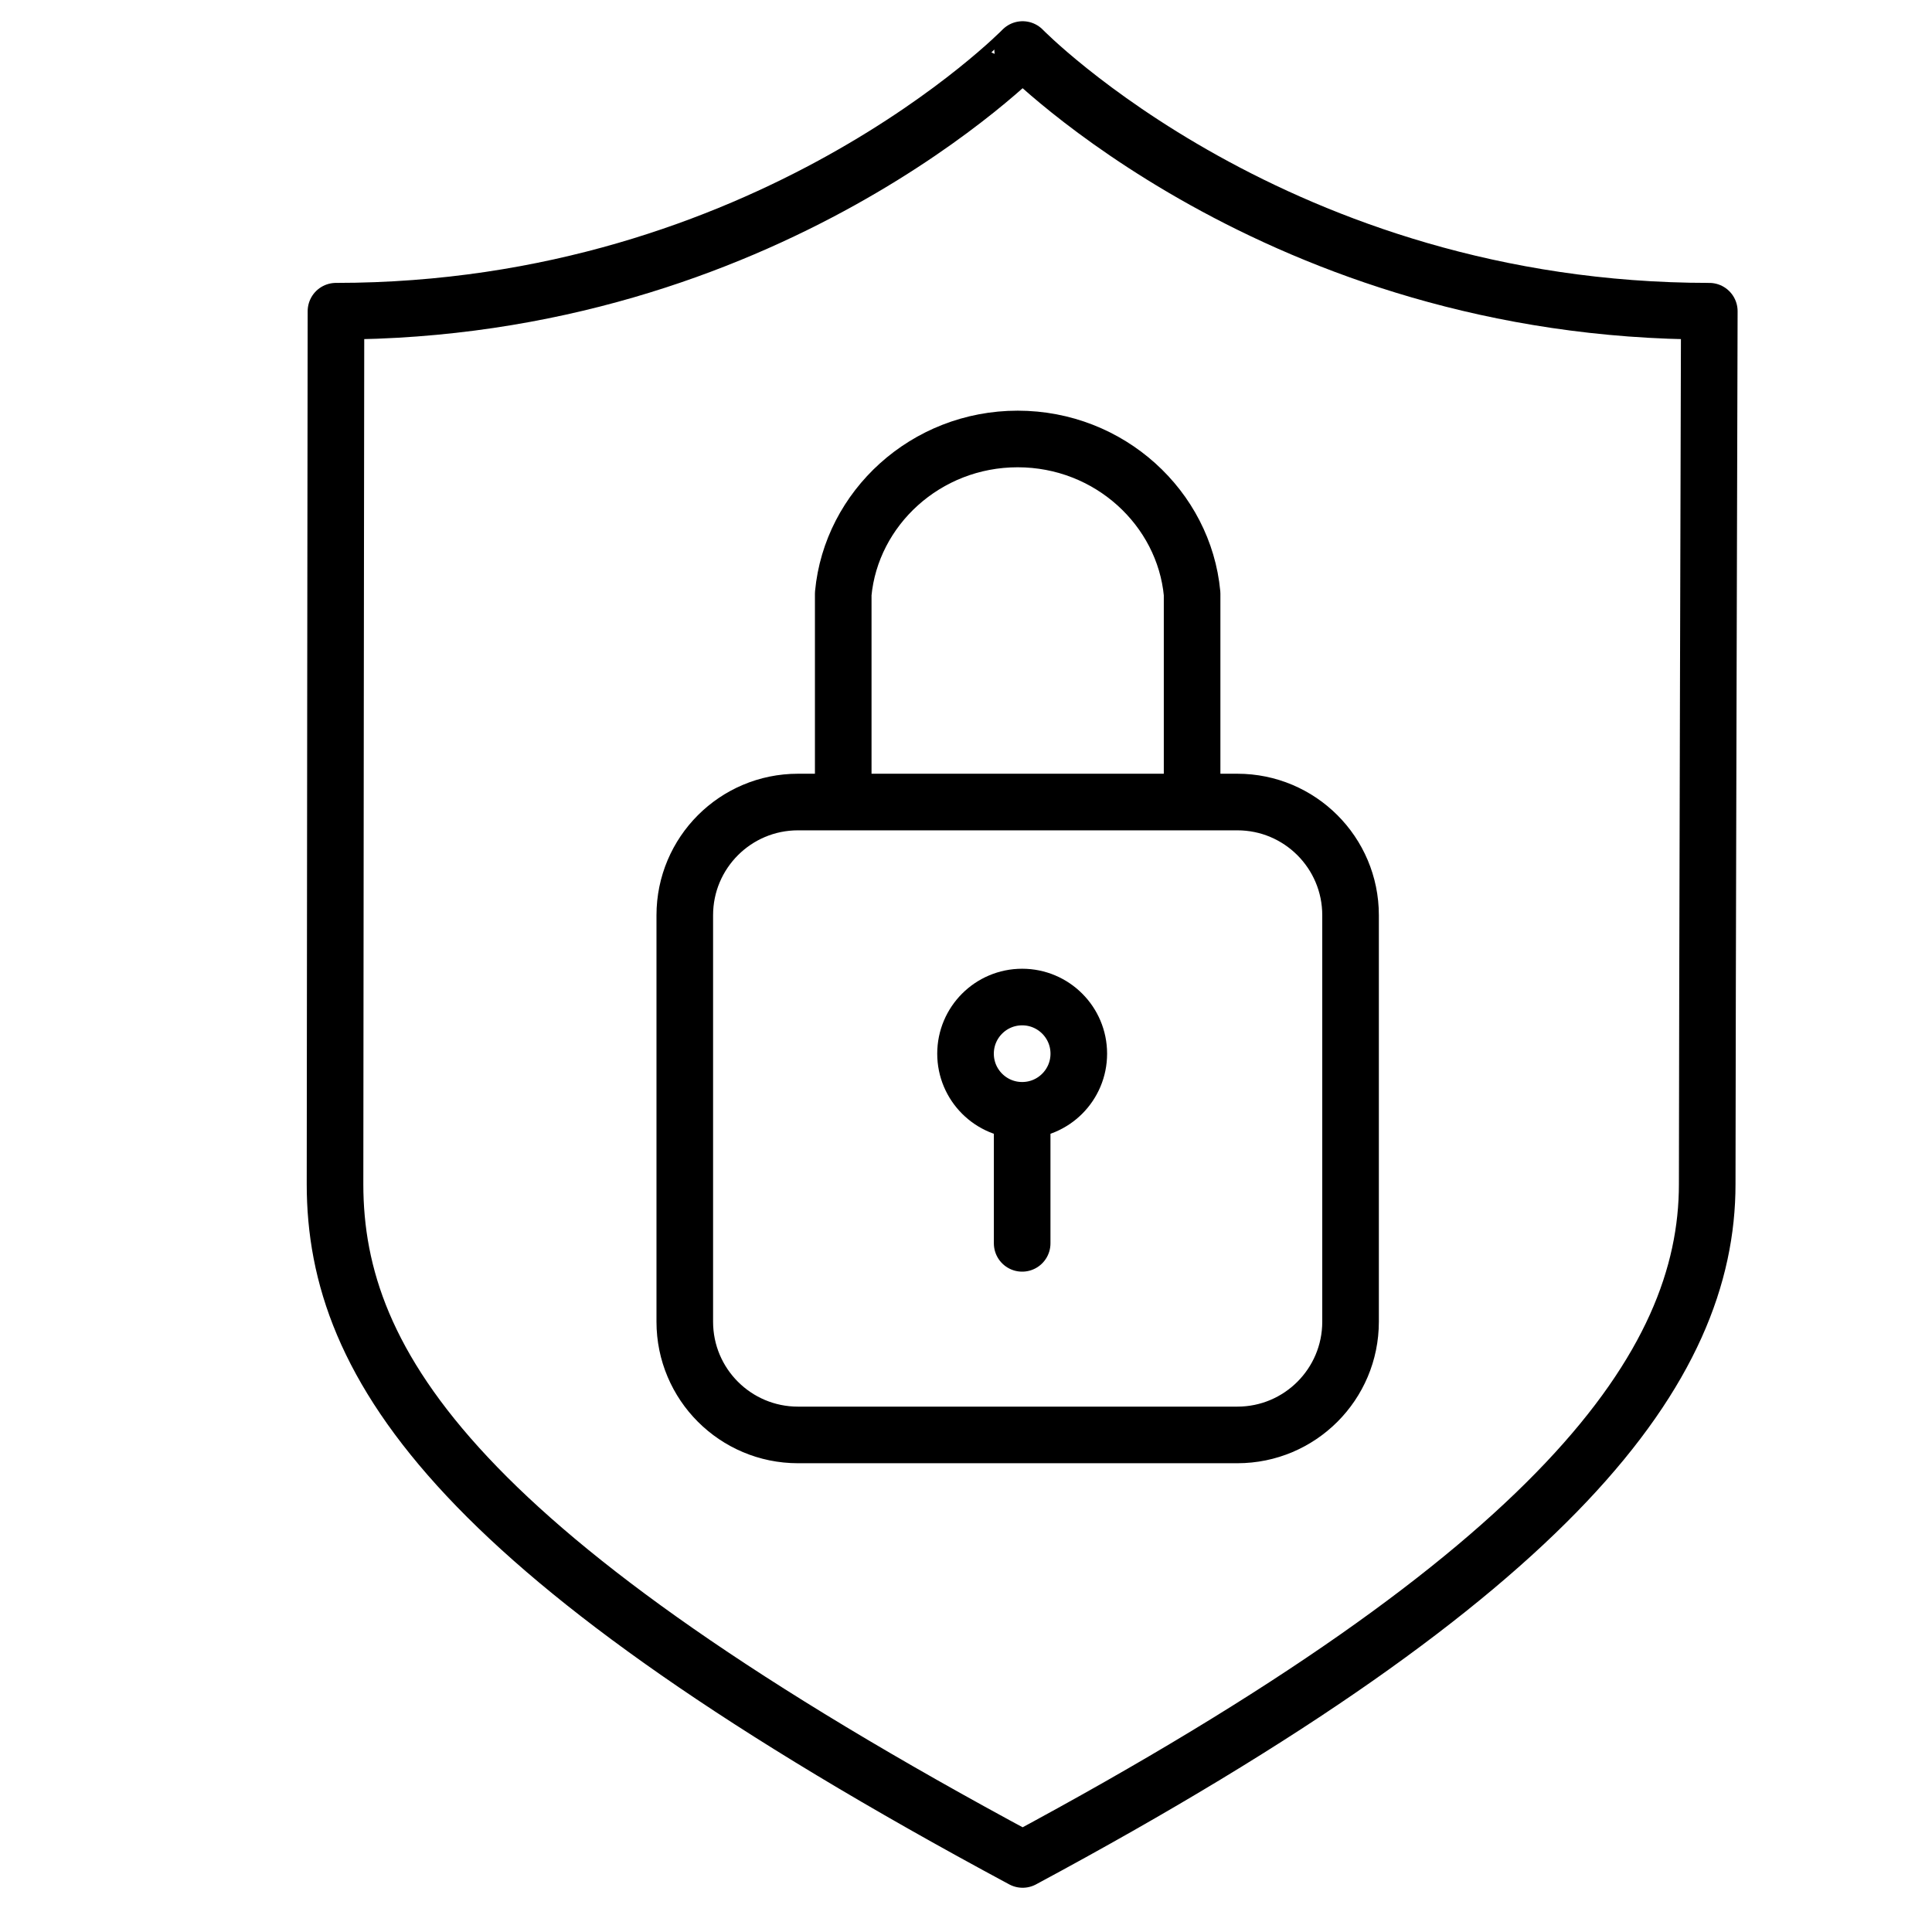
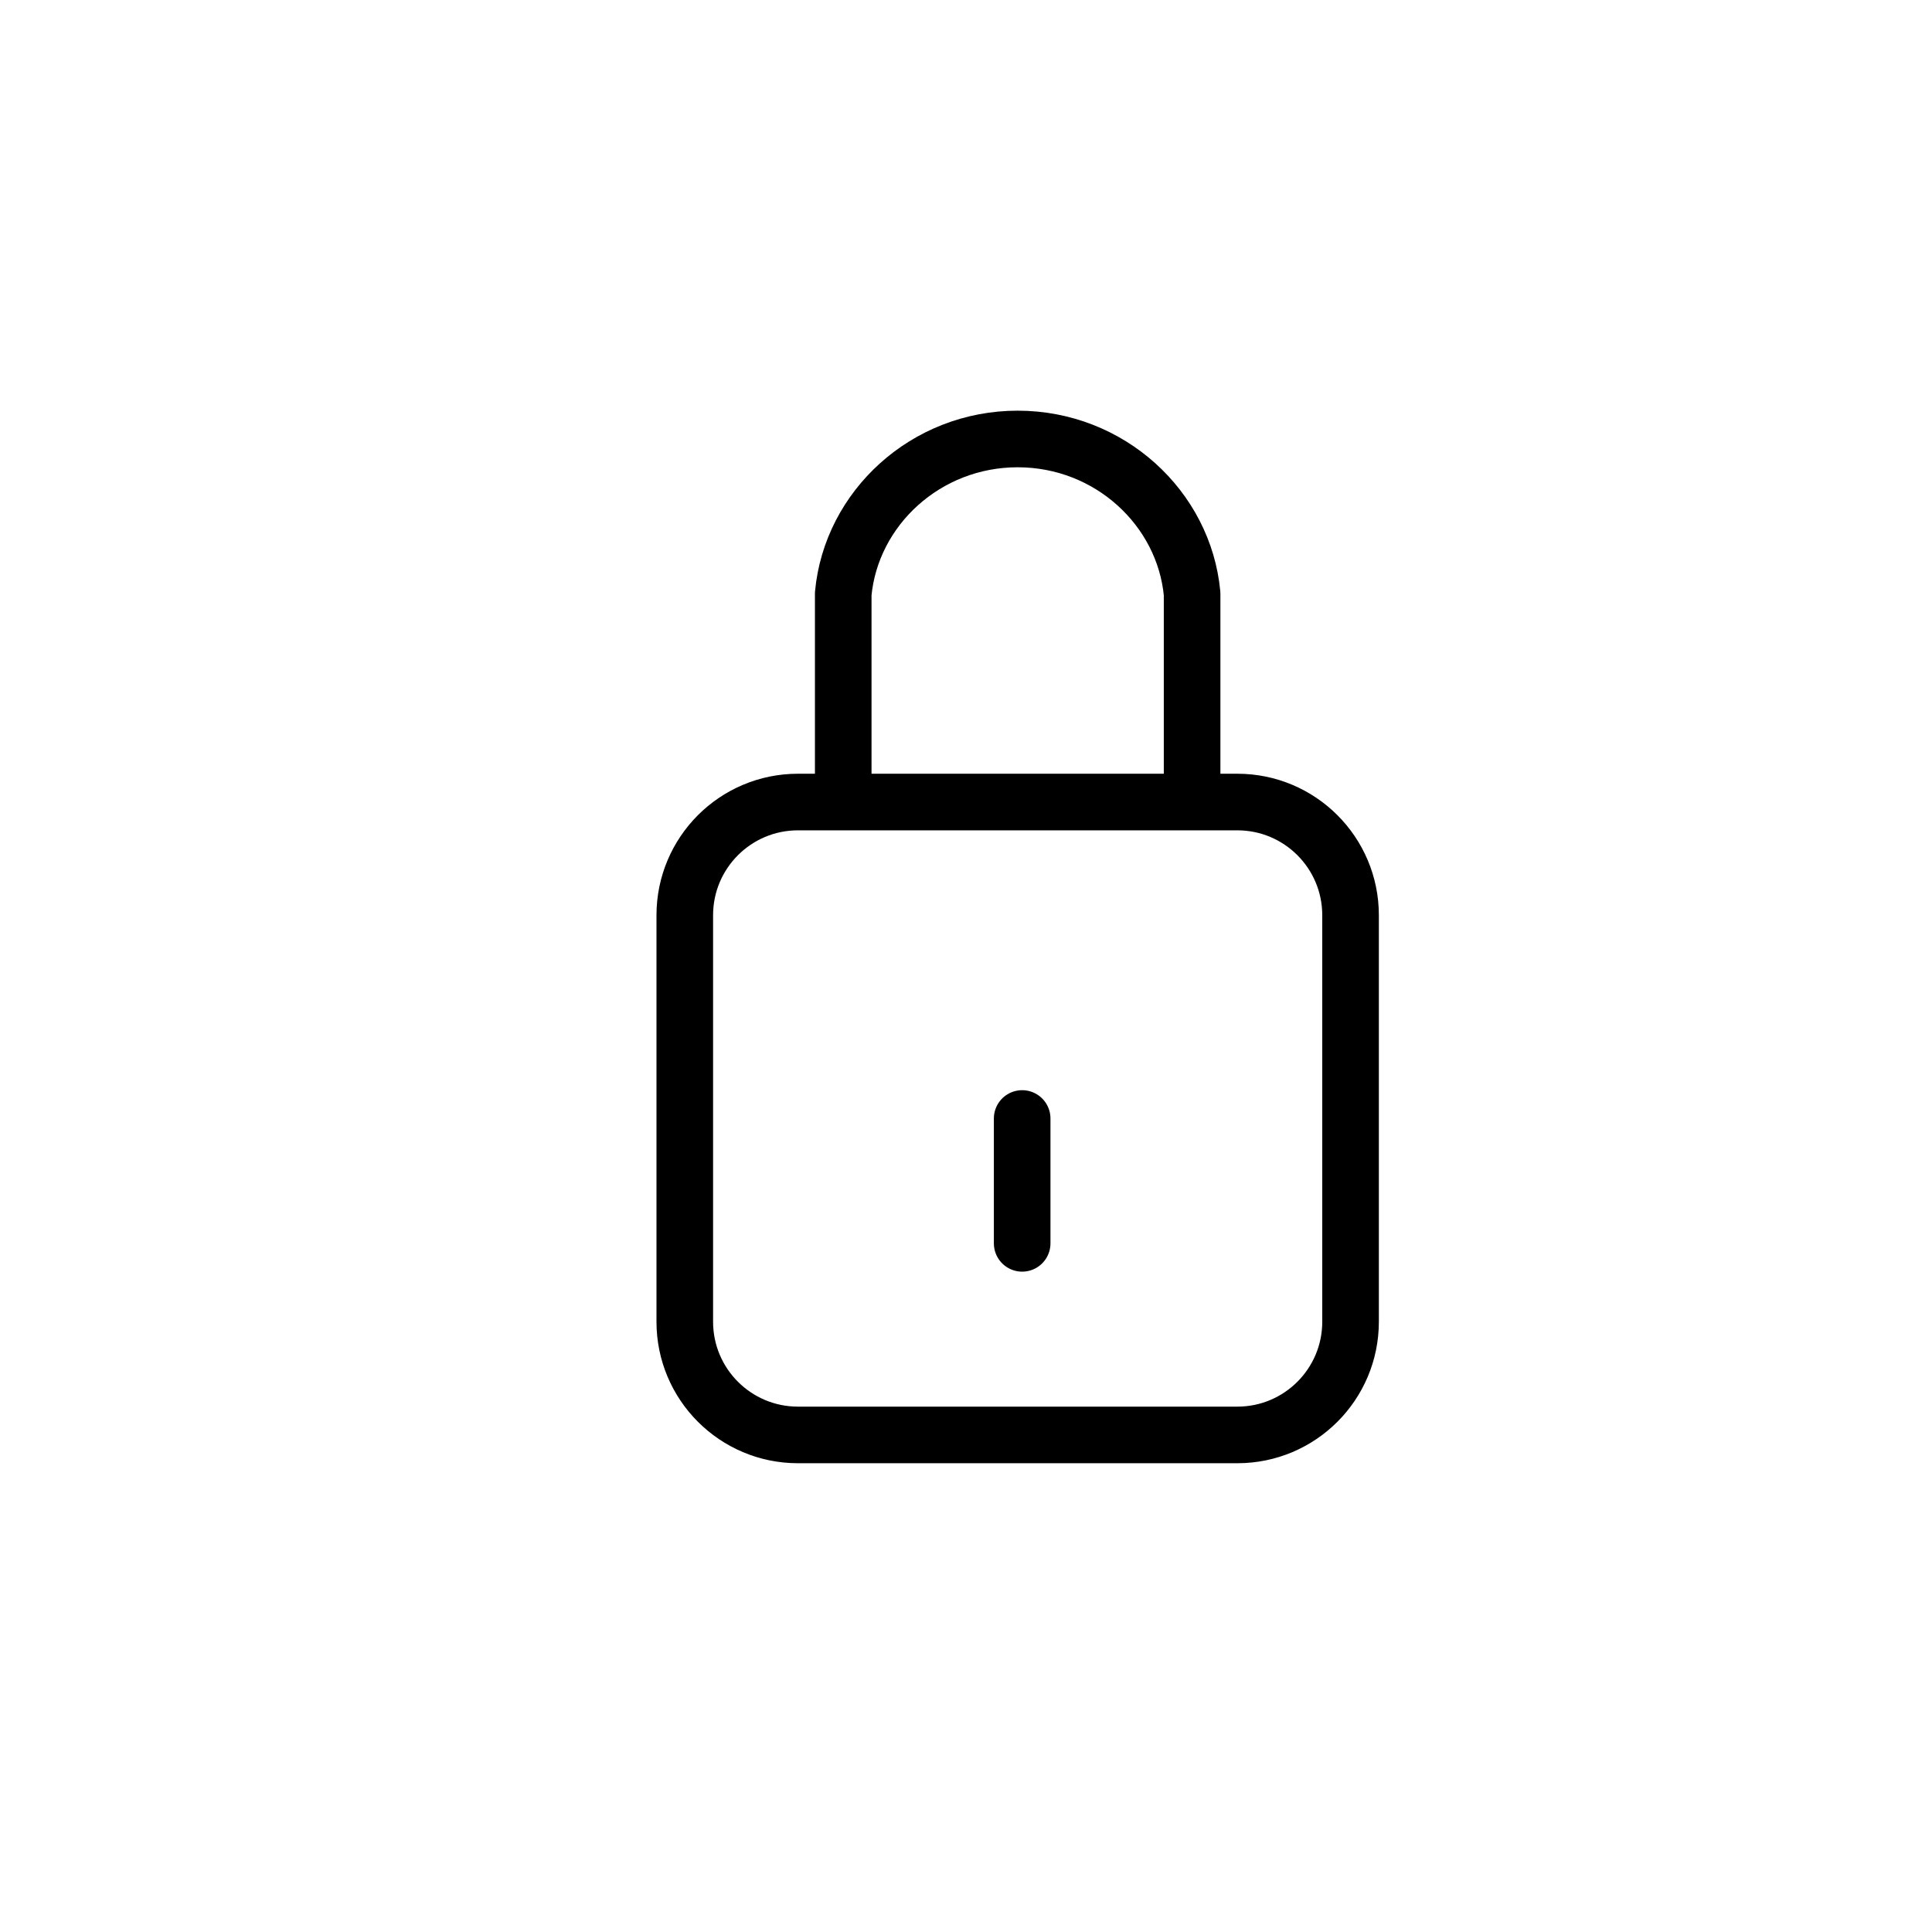
<svg xmlns="http://www.w3.org/2000/svg" viewBox="0 0 512 512" xml:space="preserve">
-   <path d="M271.009 492.774c142.242-76.385 181.419-130.587 181.419-178.961 0-36.403.555-231.341.555-231.341-114.416 0-181.975-69.349-181.975-69.349S203.451 82.472 89.035 82.472c0 0-.25 201.689-.25 231.341 0 48.374 32.737 98.686 182.224 178.961z" fill="none" stroke="#000000" stroke-linecap="round" stroke-linejoin="round" stroke-miterlimit="10" stroke-width="15" class="stroke-474747" />
  <g fill="none" stroke="#000000" stroke-linecap="round" stroke-linejoin="round" stroke-miterlimit="10" stroke-width="15" class="stroke-474747">
    <path d="M327.913 380.272H211.472c-16.567 0-29.998-13.43-29.998-29.998V242.546c0-16.567 13.43-29.998 29.998-29.998h116.441c16.567 0 29.998 13.43 29.998 29.998v107.729c-.001 16.566-13.431 29.997-29.998 29.997zM315.919 209.059V157.35c-2.118-22.654-21.866-41.018-46.227-41.018h0c-24.361 0-44.109 18.364-46.227 41.018v51.709" />
  </g>
-   <circle cx="270.884" cy="279.235" fill="none" r="15.009" stroke="#000000" stroke-linecap="round" stroke-linejoin="round" stroke-miterlimit="10" stroke-width="15" class="stroke-474747" />
  <path fill="none" stroke="#000000" stroke-linecap="round" stroke-linejoin="round" stroke-miterlimit="10" stroke-width="15" d="M270.884 329.501V296.41" class="stroke-474747" />
</svg>